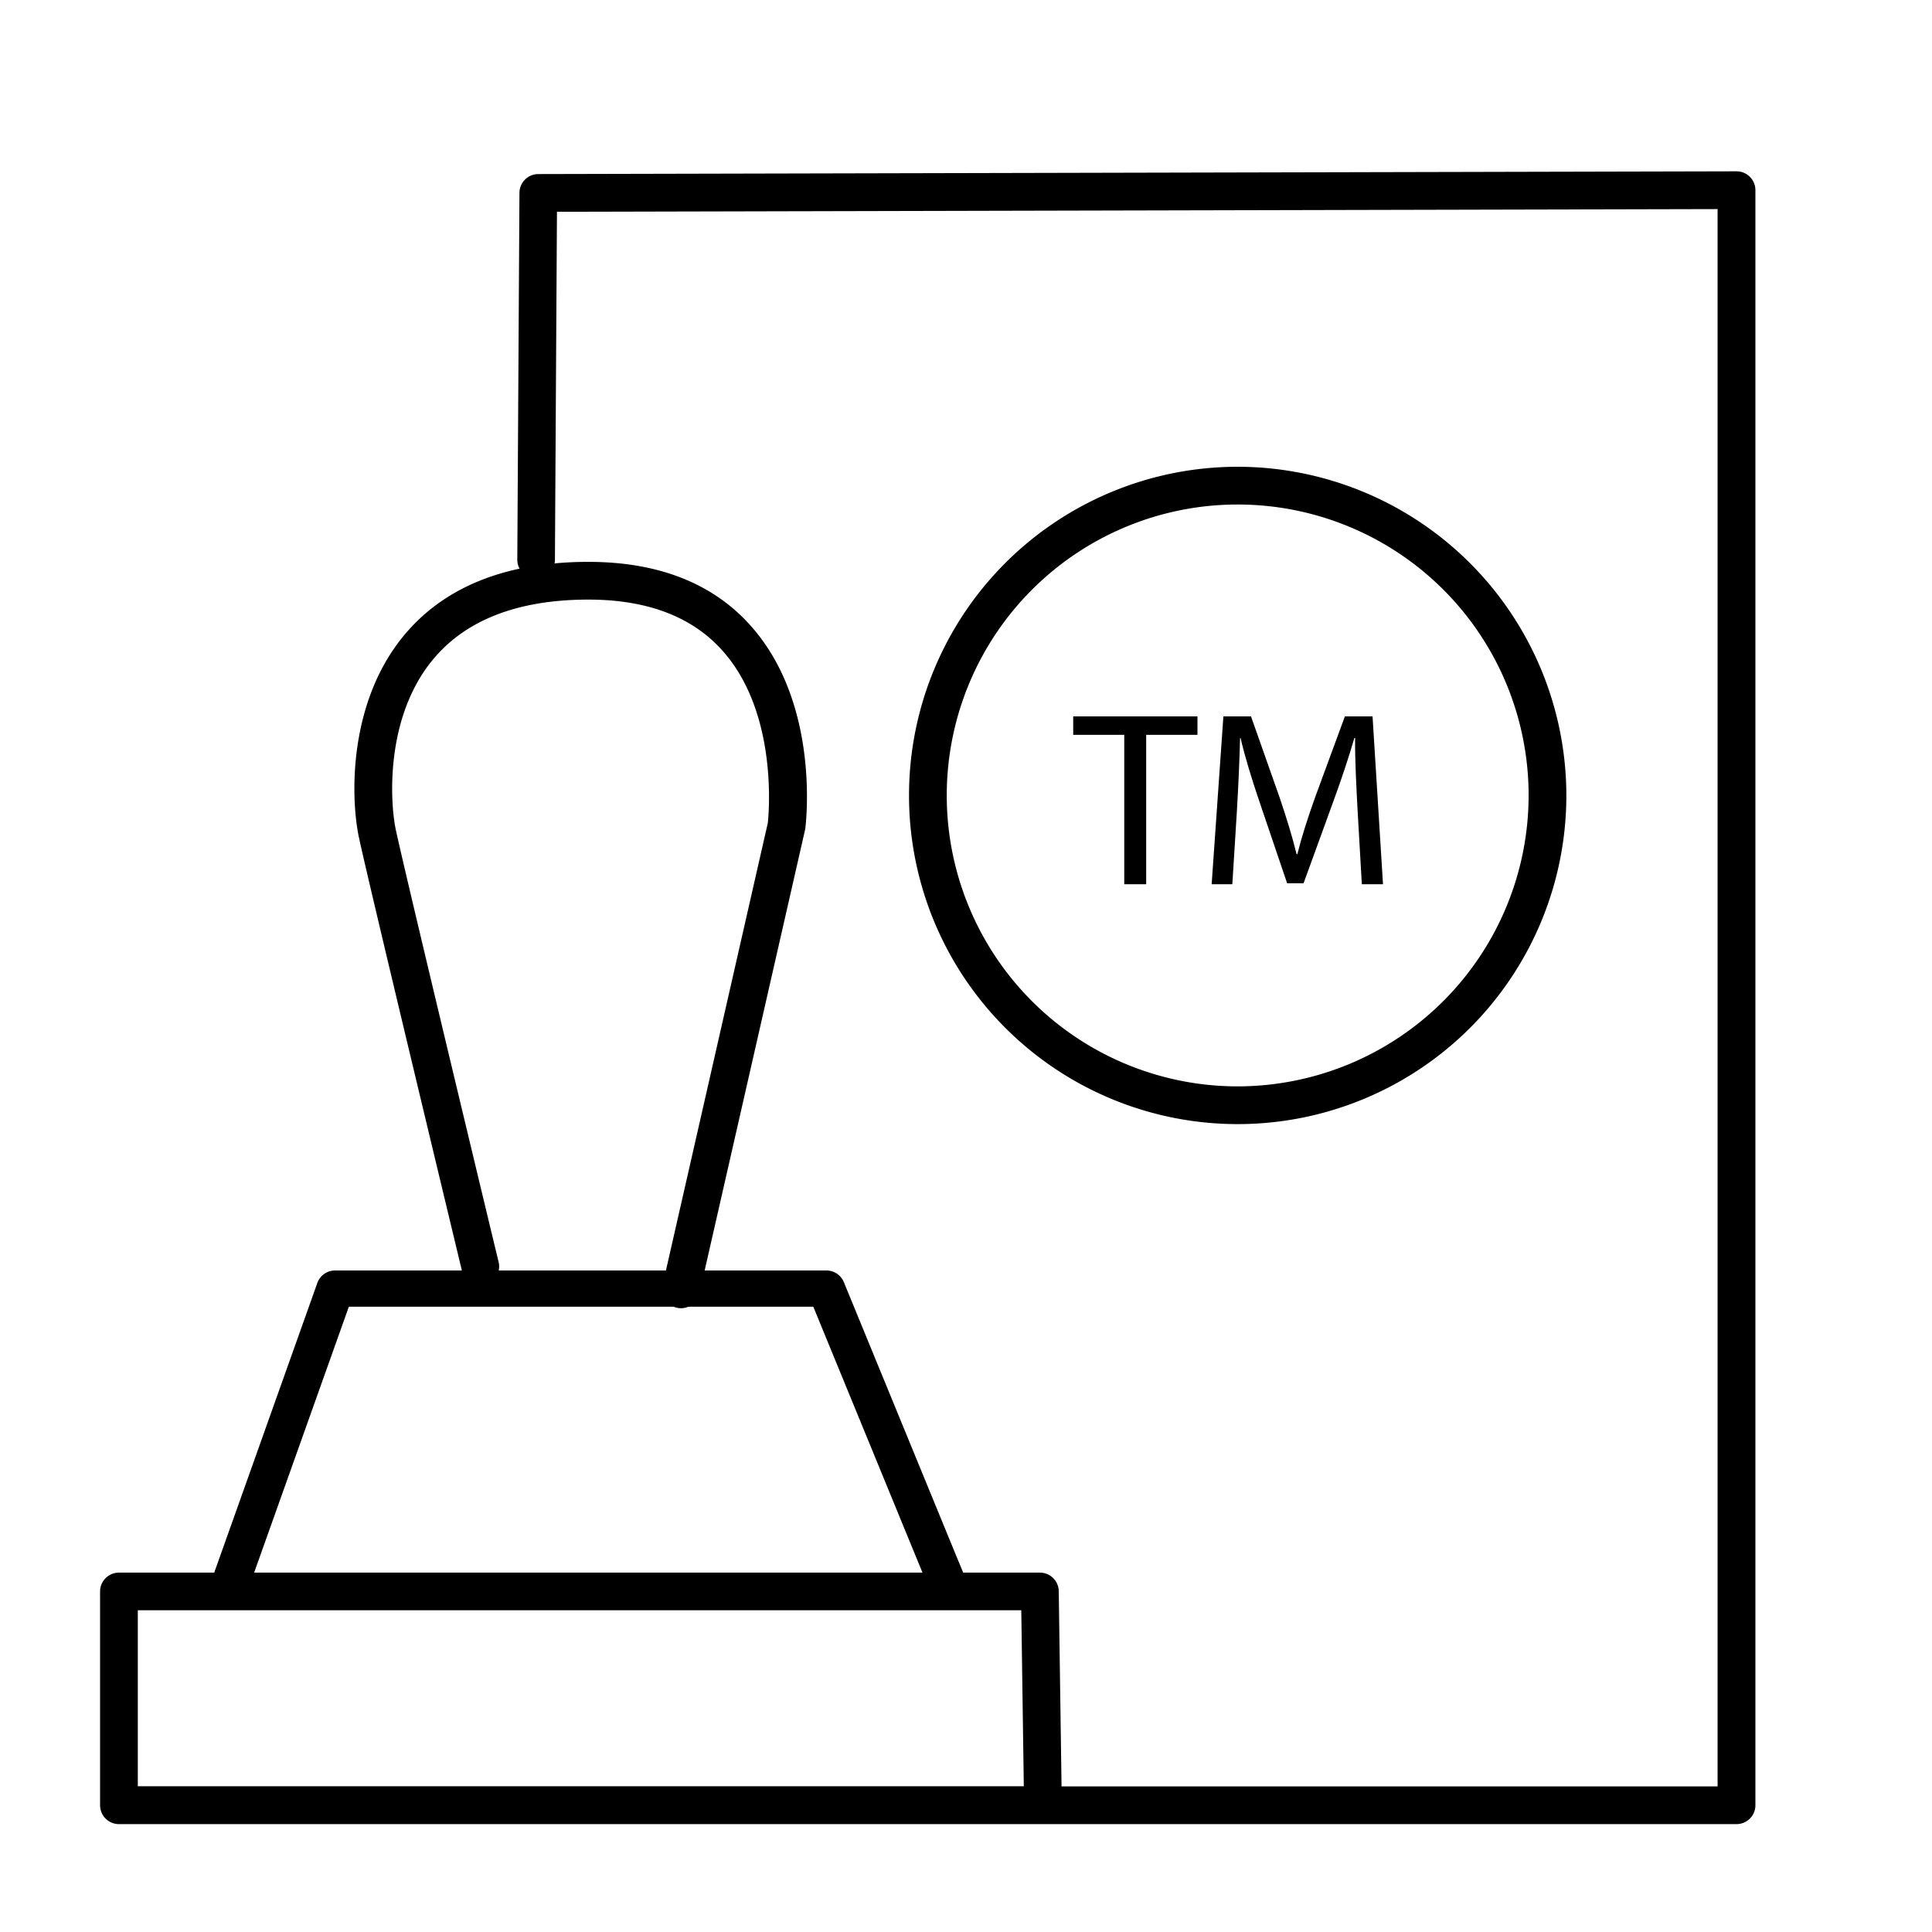
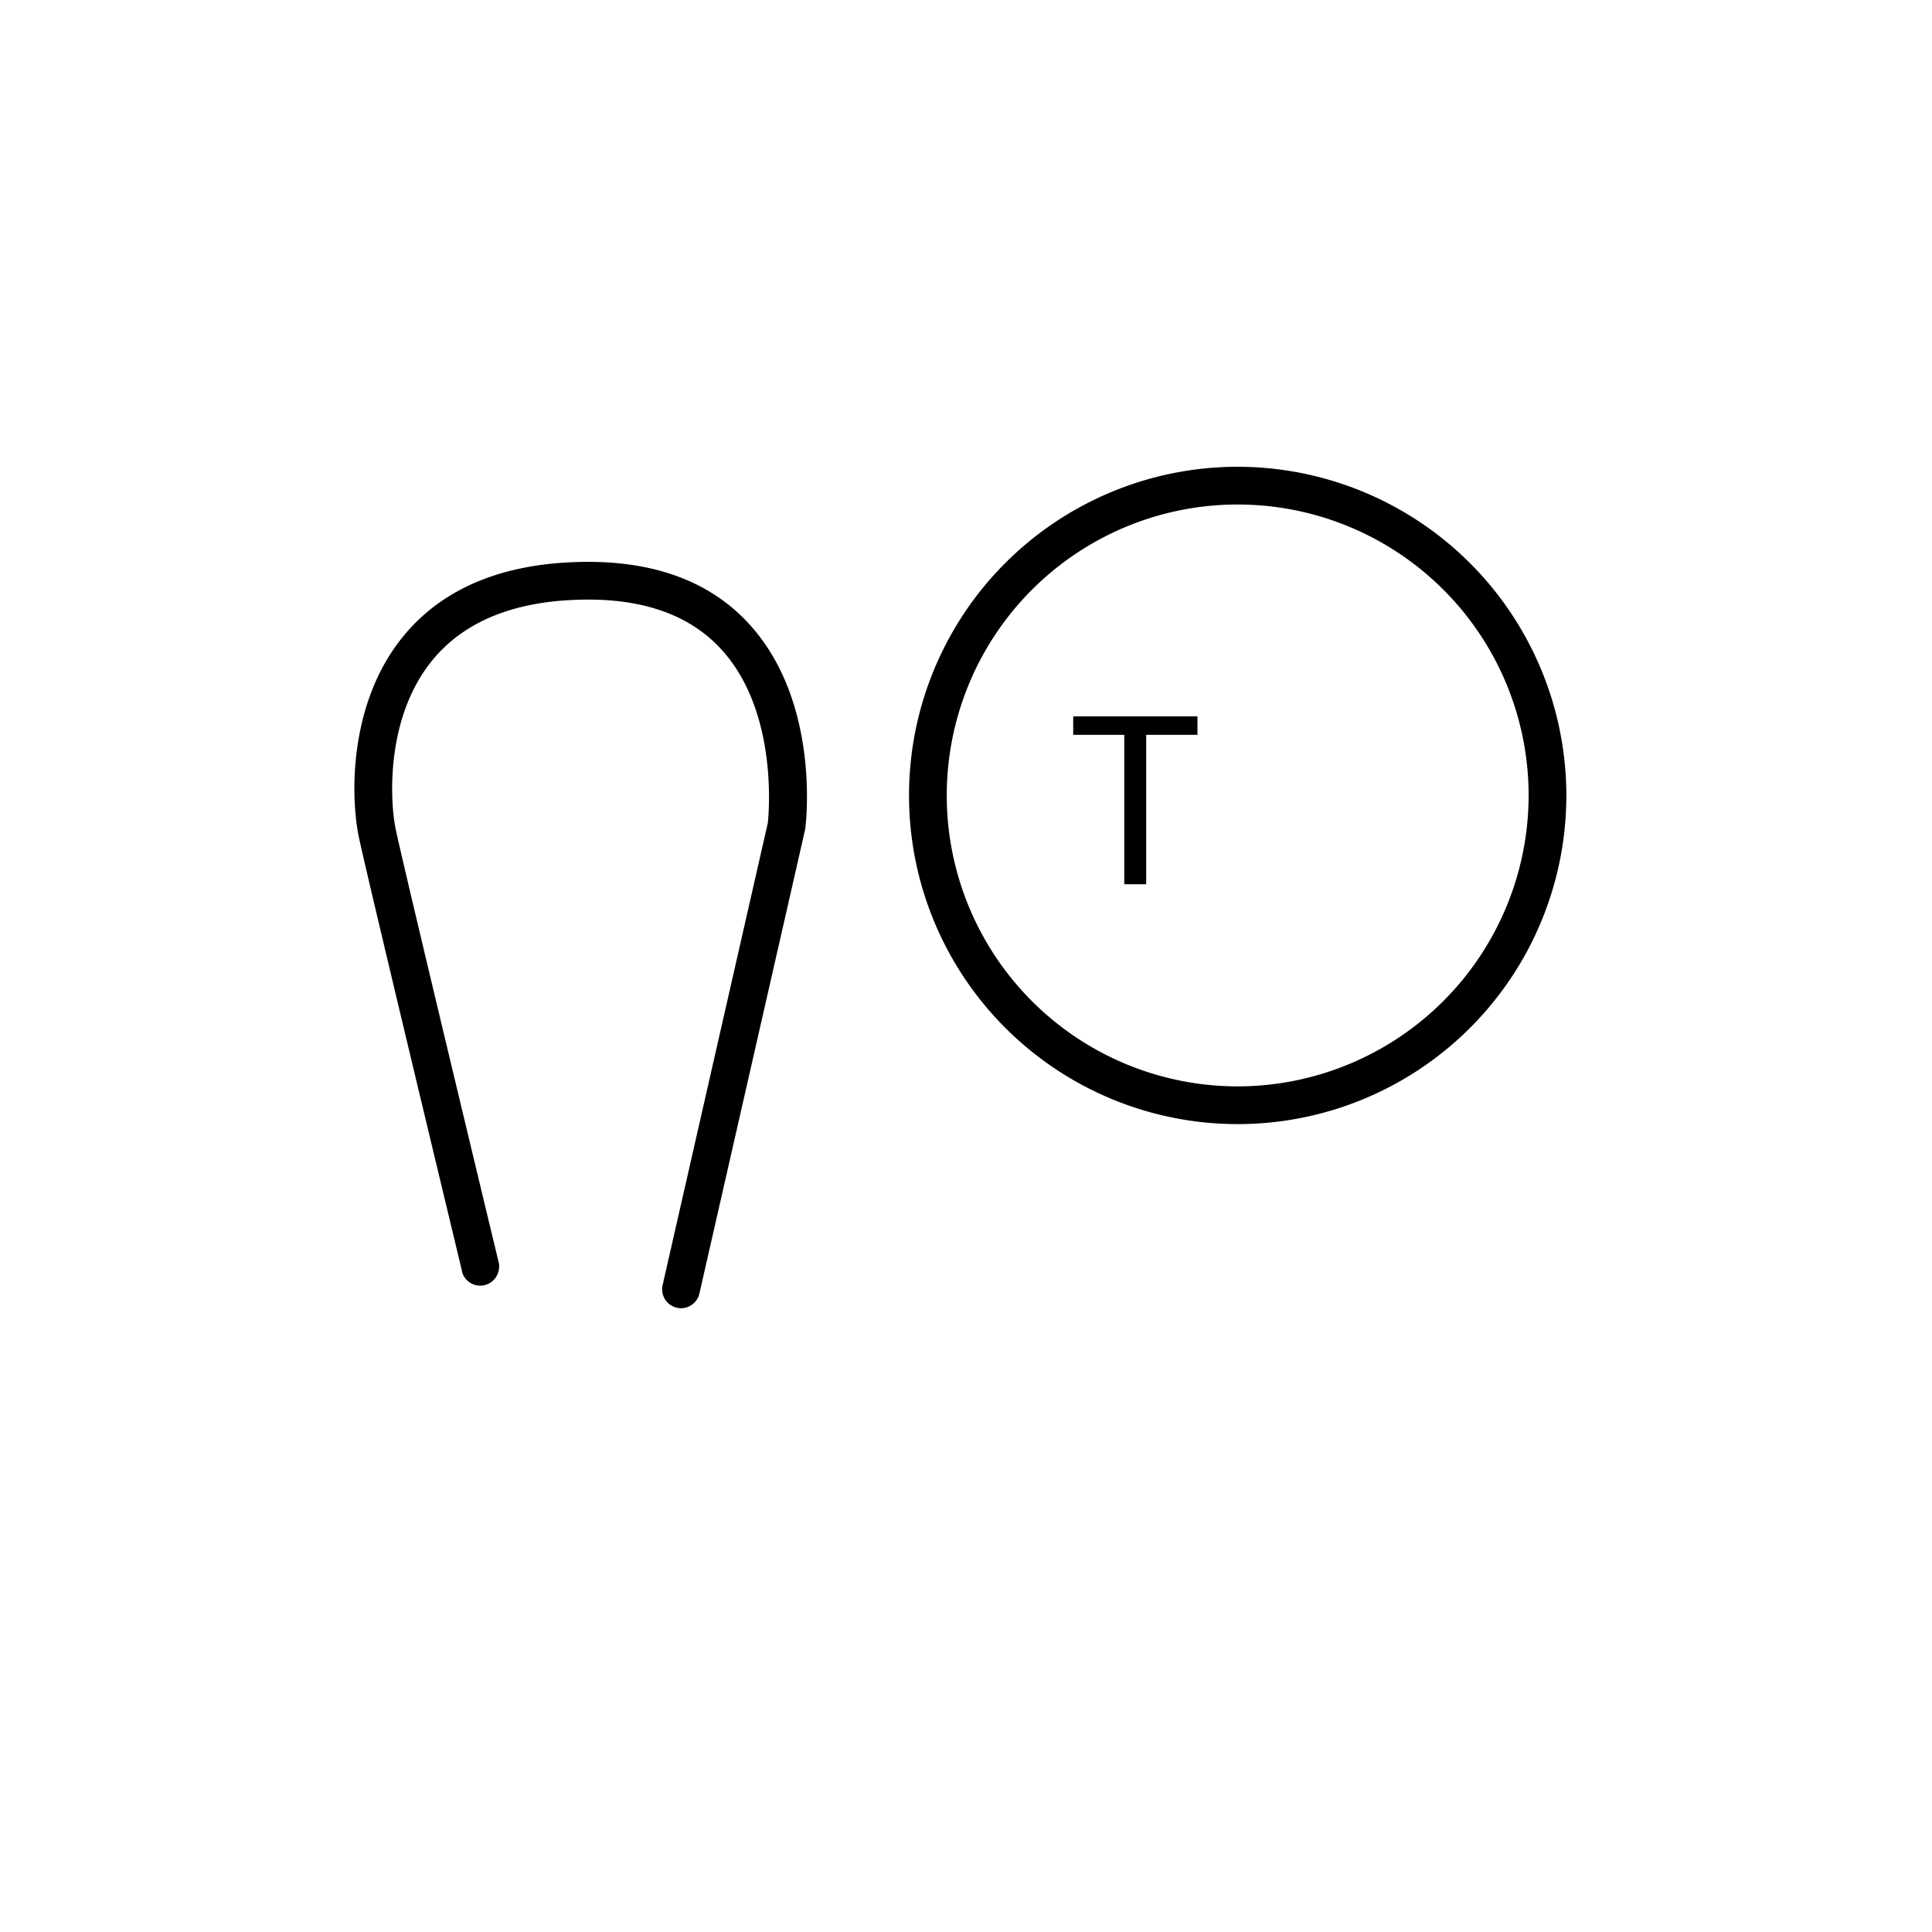
<svg xmlns="http://www.w3.org/2000/svg" id="Layer_1" data-name="Layer 1" viewBox="0 0 512 512" width="512" height="512">
  <defs>
    <style>.cls-1{fill:currentColor;;}</style>
  </defs>
-   <path class="cls-1" d="M463.73,46.86a5,5,0,0,0-3.53-1.46h0l-317.54.73a5,5,0,0,0-5,5l-.57,97.17a4.89,4.89,0,0,0,.62,2.44,5,5,0,0,0,4.35,2.59h0a5,5,0,0,0,4.89-4,4.53,4.53,0,0,0,.11-1l.54-92.21,307.58-.71v418H281.32l-.74-51.72a5,5,0,0,0-5-4.93H31.52a5,5,0,0,0-5,5v56.65a5,5,0,0,0,5,5H460.2a5,5,0,0,0,5-5V50.4A5,5,0,0,0,463.73,46.86ZM36.52,473.38V426.73H270.65l.67,46.65Z" />
  <path class="cls-2" d="M328,123.7a87.1,87.1,0,1,0,87.1,87.1A87.19,87.19,0,0,0,328,123.7Zm0,164.2a77.1,77.1,0,1,1,77.1-77.1A77.18,77.18,0,0,1,328,287.9Z" />
-   <path class="cls-2" d="M252.24,422.55a5.19,5.19,0,0,1-1.84.33,5,5,0,0,1-4.65-3l-1.28-3.12-1.41-3.42-27.53-67.05H92.45L68.58,413.31l-1.22,3.42-1,2.91a5,5,0,0,1-4.74,3.24,5,5,0,0,1-1.61-.25,4.74,4.74,0,0,1-3.17-5.9,1.09,1.09,0,0,1,0-.17L58,413.31l26.12-73.38a5,5,0,0,1,4.74-3.24H218.94a5,5,0,0,1,4.65,3l30.22,73.59,1.25,3c.05.13.1.25.14.38A4.73,4.73,0,0,1,252.24,422.55Z" />
  <path class="cls-2" d="M213.41,219.57a3.55,3.55,0,0,1-.09.47L186.74,336.69l-1.39,6.11a5,5,0,0,1-4.87,3.89,4.82,4.82,0,0,1-1.12-.13,4.44,4.44,0,0,1-.89-.3,5,5,0,0,1-2.87-5.69l.88-3.88,27-118.6c.28-2.59,2.68-29-11.85-45.47-8-9.11-20-13.72-35.66-13.72-18.85,0-32.82,5.47-41.54,16.26-12.41,15.36-11.08,37.56-9.52,44.82,2.76,12.81,27,113.55,27.25,114.57a4.84,4.84,0,0,1,0,2.14,5,5,0,0,1-9.76.2l0-.2c-1.53-6.39-24.5-101.84-27.25-114.61-2.29-10.64-2.83-35.46,11.51-53.2,7.5-9.29,17.9-15.37,31-18.17a75.58,75.58,0,0,1,9.27-1.4q4.35-.41,9-.41c18.66,0,33.2,5.77,43.21,17.15C217.4,186.75,213.58,218.24,213.41,219.57Z" />
  <path d="M284.41,189.85v4.89h13.53v39.59h5.81V194.74h13.59v-4.89Z" />
-   <path d="M363.74,189.85h-7.33l-7.92,21.52c-2,5.61-3.56,10.49-4.68,15h-.2c-1.12-4.62-2.64-9.51-4.49-15l-7.59-21.52h-7.32l-3.11,44.48h5.48l1.19-19.07c.4-6.67.73-14.12.86-19.67h.13c1.25,5.28,3,11,5.15,17.29l7.19,21.19h4.36l7.85-21.58c2.24-6.14,4.09-11.68,5.61-16.9h.2c-.07,5.55.33,13,.66,19.21l1.12,19.53h5.61Z" />
</svg>